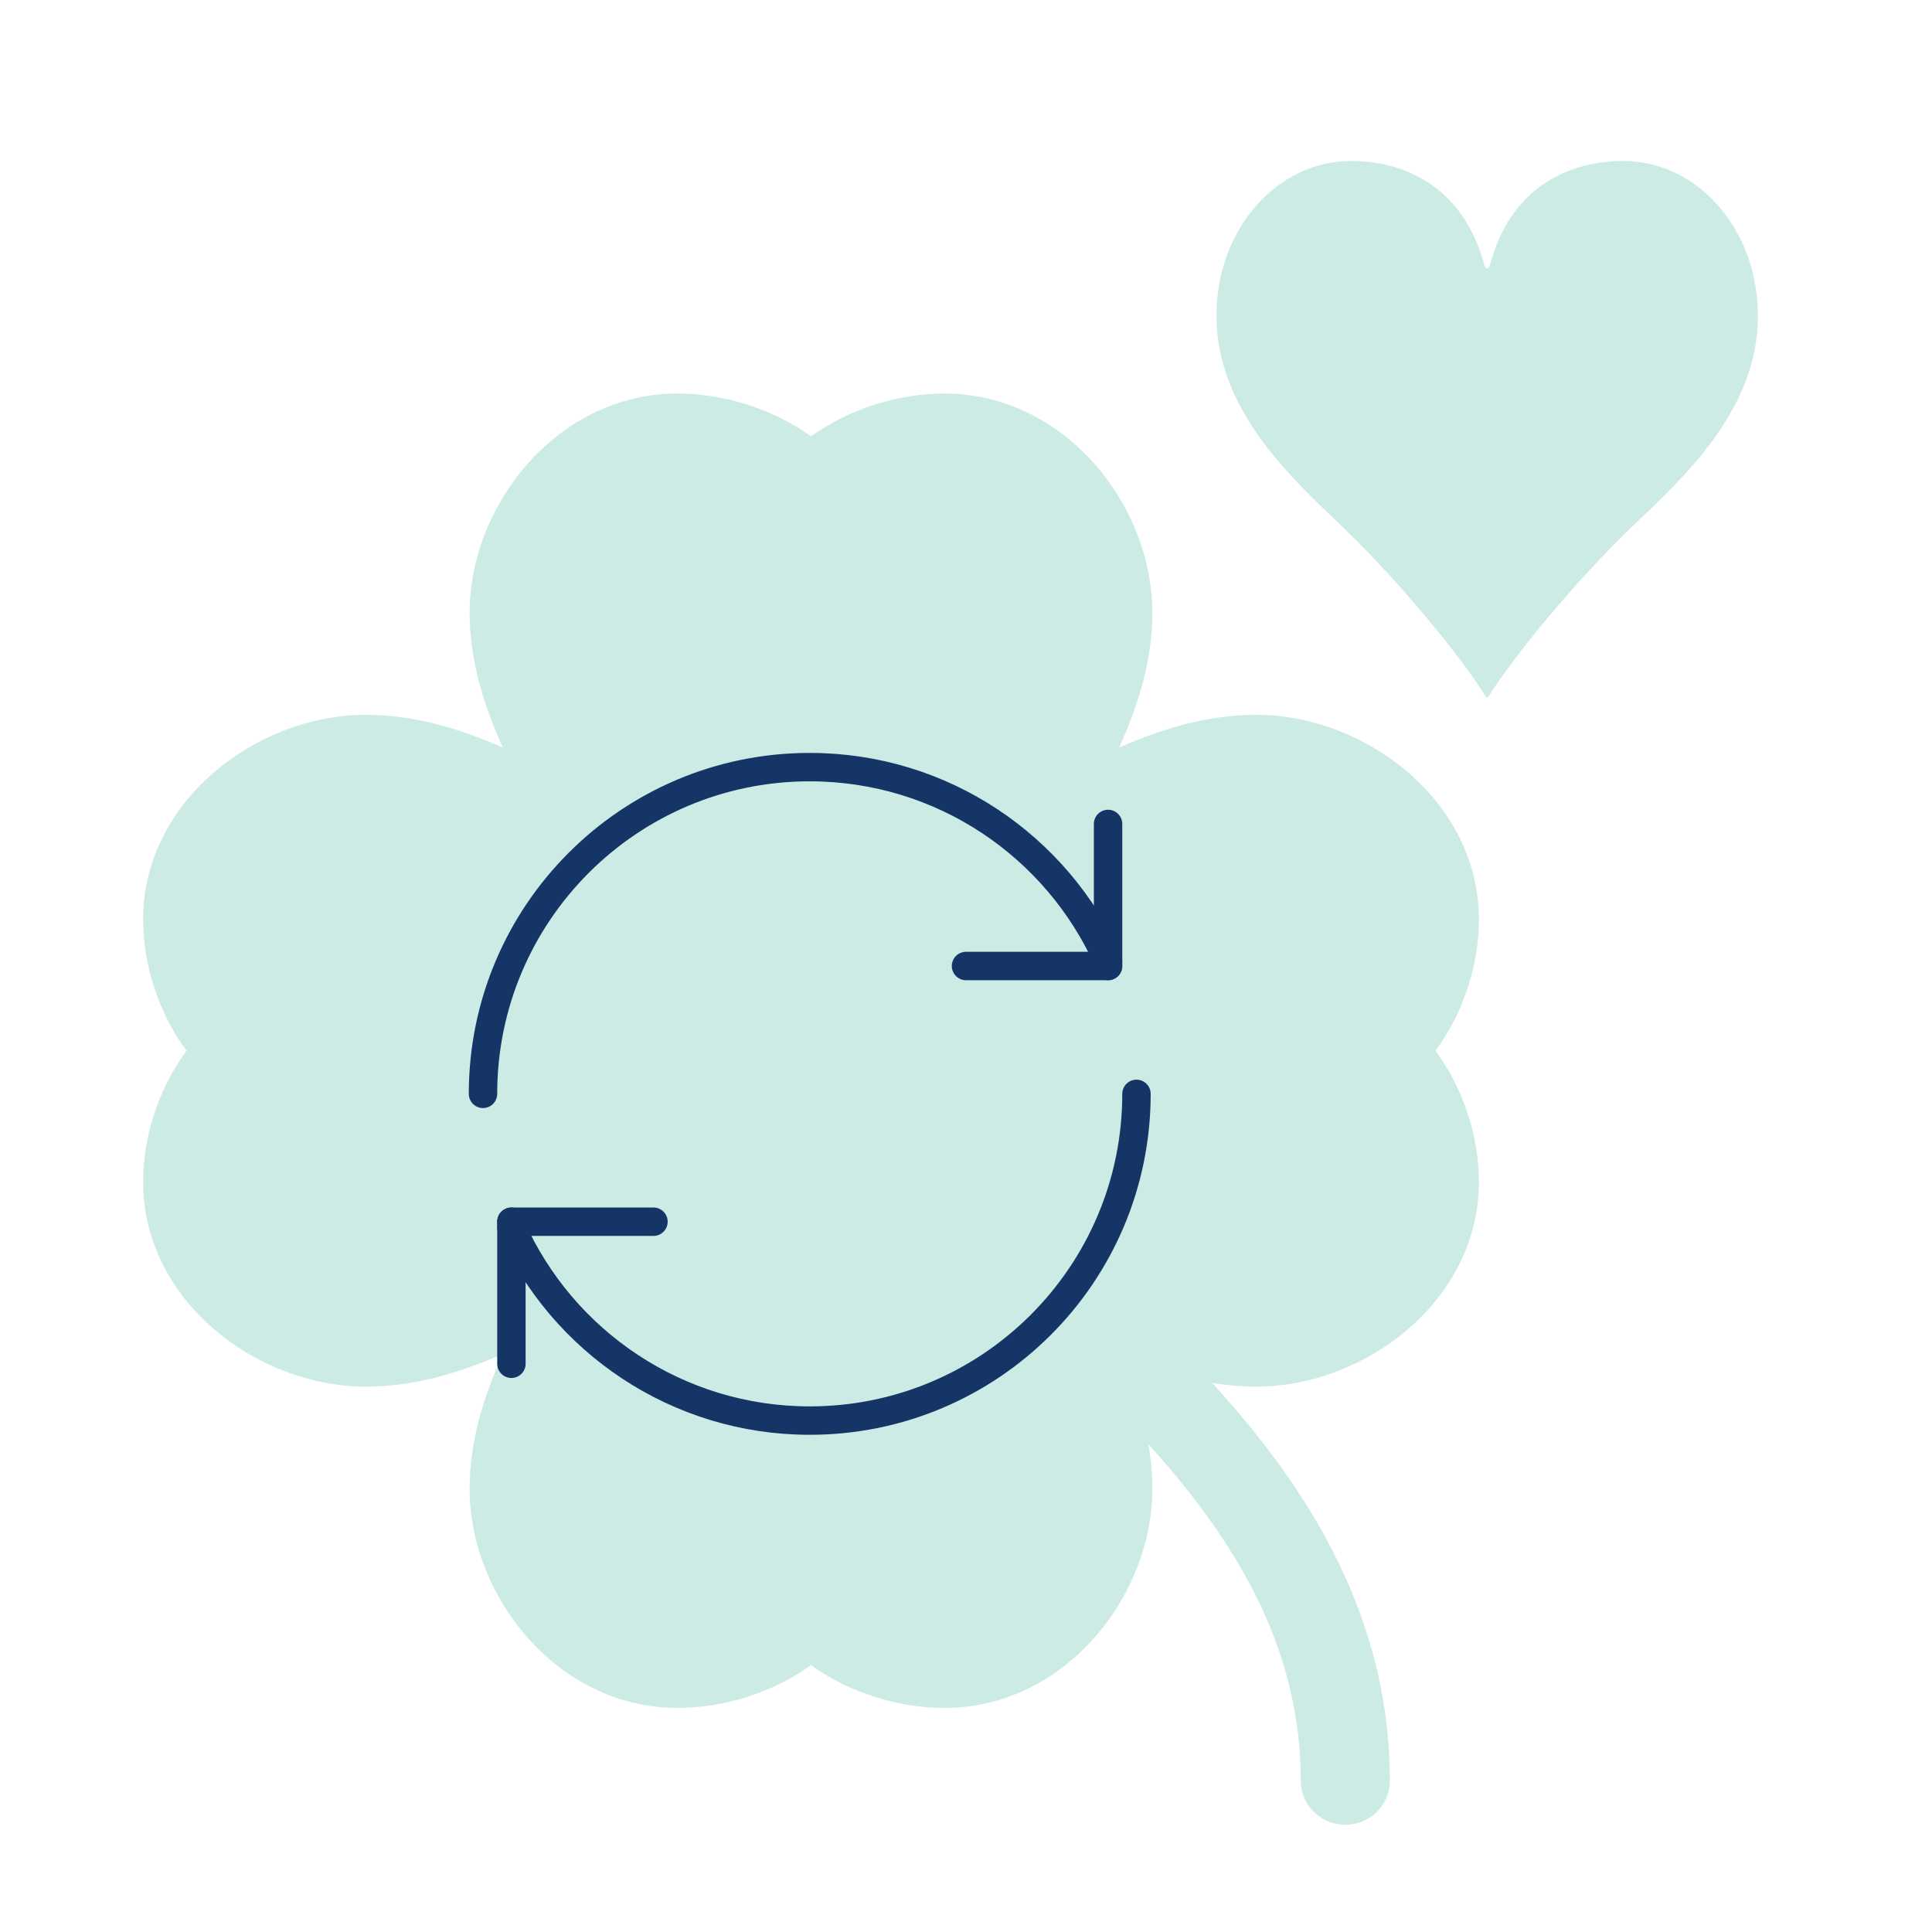
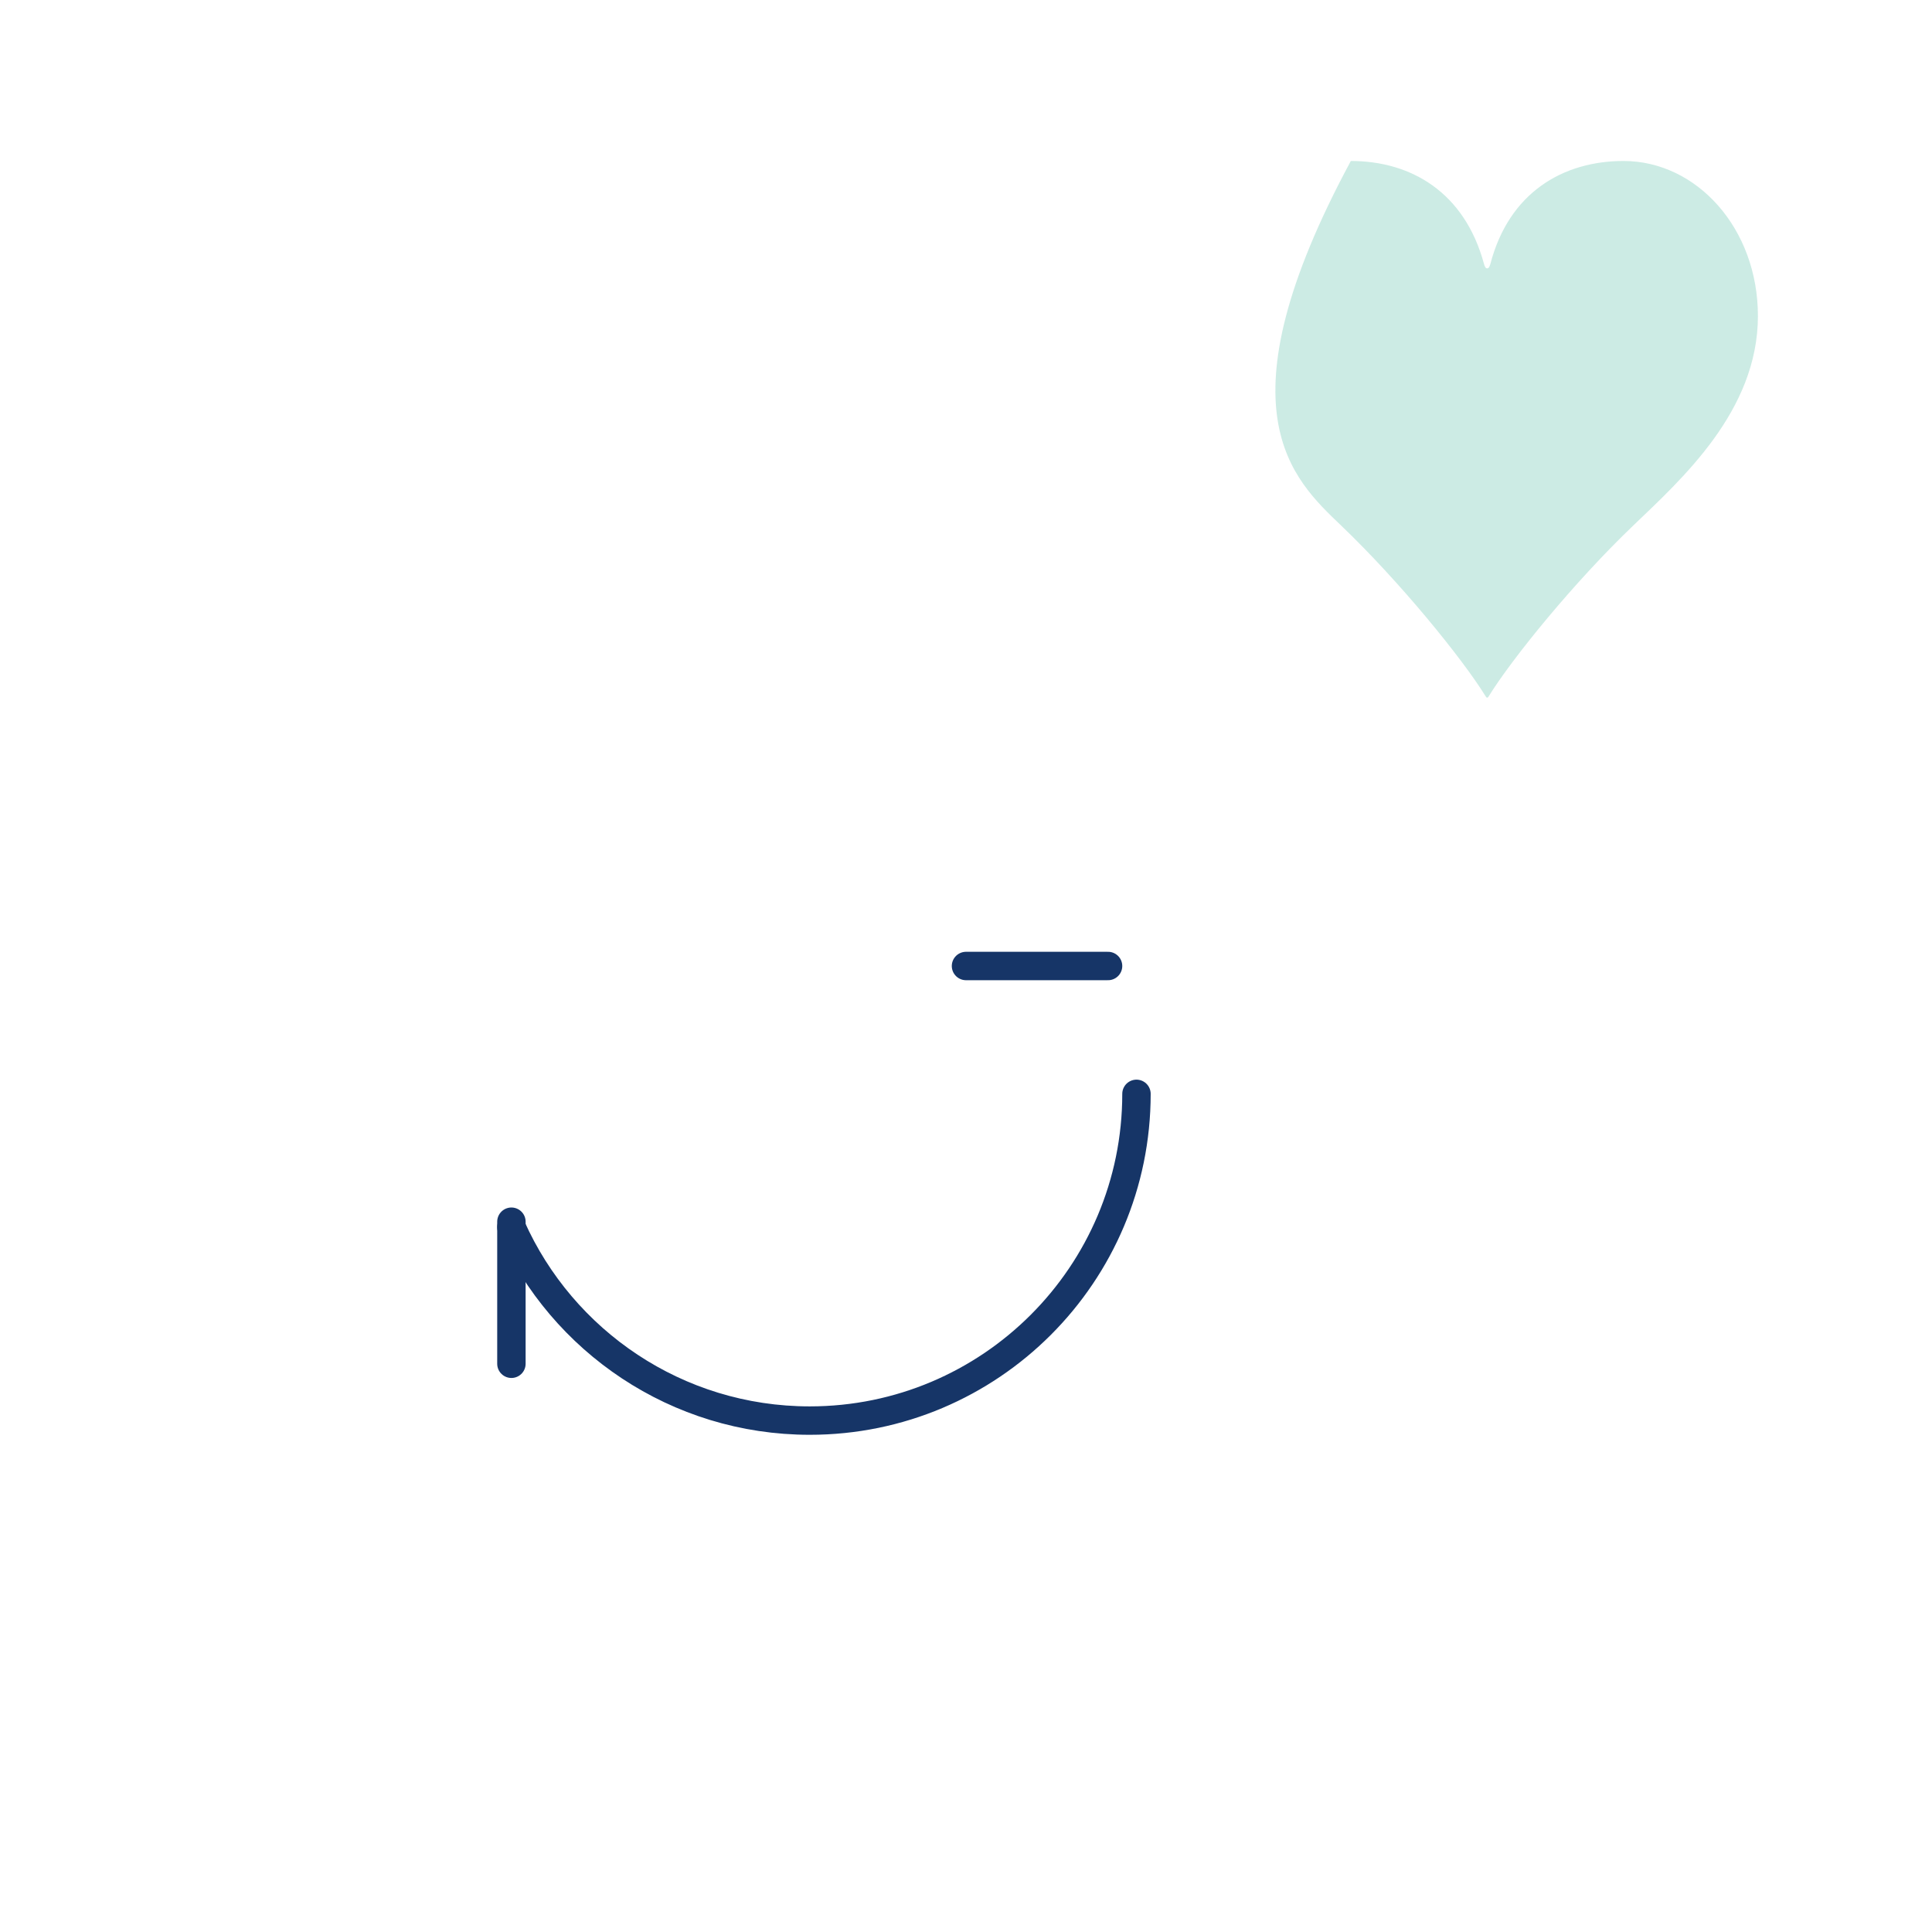
<svg xmlns="http://www.w3.org/2000/svg" width="68" height="68" viewBox="0 0 68 68" fill="none">
-   <path fill-rule="evenodd" clip-rule="evenodd" d="M39.391 26.309C40.033 24.884 40.559 23.297 40.559 21.562C40.559 17.762 37.457 13.852 33.246 13.852C31.6 13.852 29.885 14.393 28.545 15.357C27.205 14.393 25.489 13.852 23.843 13.852C19.632 13.852 16.53 17.762 16.53 21.562C16.53 23.297 17.056 24.884 17.698 26.309C16.25 25.678 14.637 25.16 12.873 25.16C9.011 25.16 5.037 28.213 5.037 32.356C5.037 33.975 5.588 35.664 6.567 36.982C5.588 38.301 5.037 39.989 5.037 41.608C5.037 45.752 9.011 48.804 12.873 48.804C14.637 48.804 16.25 48.286 17.698 47.655C17.056 49.08 16.53 50.667 16.53 52.402C16.53 56.203 19.632 60.113 23.843 60.113C25.489 60.113 27.205 59.571 28.545 58.608C29.885 59.571 31.6 60.113 33.246 60.113C37.457 60.113 40.559 56.203 40.559 52.402C40.559 51.863 40.509 51.337 40.419 50.827C41.032 51.505 41.621 52.205 42.172 52.935C44.307 55.762 45.783 58.916 45.783 62.683C45.783 63.534 46.485 64.225 47.35 64.225C48.216 64.225 48.918 63.534 48.918 62.683C48.918 58.05 47.082 54.265 44.688 51.096C44.052 50.254 43.37 49.448 42.666 48.675C43.169 48.758 43.686 48.804 44.216 48.804C48.078 48.804 52.052 45.752 52.052 41.608C52.052 39.989 51.501 38.301 50.522 36.982C51.501 35.664 52.052 33.975 52.052 32.356C52.052 28.213 48.078 25.16 44.216 25.16C42.453 25.16 40.84 25.678 39.391 26.309Z" fill="#009E78" fill-opacity="0.2" />
-   <path d="M57.142 5.666C55.015 5.666 53.113 6.775 52.457 9.288C52.434 9.356 52.412 9.446 52.344 9.446C52.276 9.446 52.253 9.356 52.231 9.288C51.552 6.775 49.673 5.666 47.545 5.666C44.965 5.666 42.815 8.043 42.815 11.121C42.815 14.448 45.508 16.87 47.206 18.5C49.265 20.469 51.461 23.163 52.298 24.521C52.321 24.566 52.366 24.566 52.389 24.521C53.227 23.163 55.422 20.469 57.482 18.5C59.179 16.87 61.873 14.471 61.873 11.121C61.873 8.043 59.723 5.666 57.142 5.666Z" fill="#009E78" fill-opacity="0.2" />
-   <path d="M17 38.5C17 32.15 22.15 27 28.5 27C33.18 27 37.21 29.8 39 33.81" stroke="#163567" stroke-miterlimit="10" stroke-linecap="round" stroke-linejoin="round" />
-   <path d="M39 29V34" stroke="#163567" stroke-miterlimit="10" stroke-linecap="round" stroke-linejoin="round" />
+   <path d="M57.142 5.666C55.015 5.666 53.113 6.775 52.457 9.288C52.434 9.356 52.412 9.446 52.344 9.446C52.276 9.446 52.253 9.356 52.231 9.288C51.552 6.775 49.673 5.666 47.545 5.666C42.815 14.448 45.508 16.87 47.206 18.5C49.265 20.469 51.461 23.163 52.298 24.521C52.321 24.566 52.366 24.566 52.389 24.521C53.227 23.163 55.422 20.469 57.482 18.5C59.179 16.87 61.873 14.471 61.873 11.121C61.873 8.043 59.723 5.666 57.142 5.666Z" fill="#009E78" fill-opacity="0.2" />
  <path d="M34 34H39" stroke="#163567" stroke-miterlimit="10" stroke-linecap="round" stroke-linejoin="round" />
  <path d="M18 43.19C19.79 47.2 23.82 50 28.5 50C34.85 50 40 44.85 40 38.5" stroke="#163567" stroke-miterlimit="10" stroke-linecap="round" stroke-linejoin="round" />
  <path d="M18 48V43" stroke="#163567" stroke-miterlimit="10" stroke-linecap="round" stroke-linejoin="round" />
-   <path d="M23 43H18" stroke="#163567" stroke-miterlimit="10" stroke-linecap="round" stroke-linejoin="round" />
</svg>